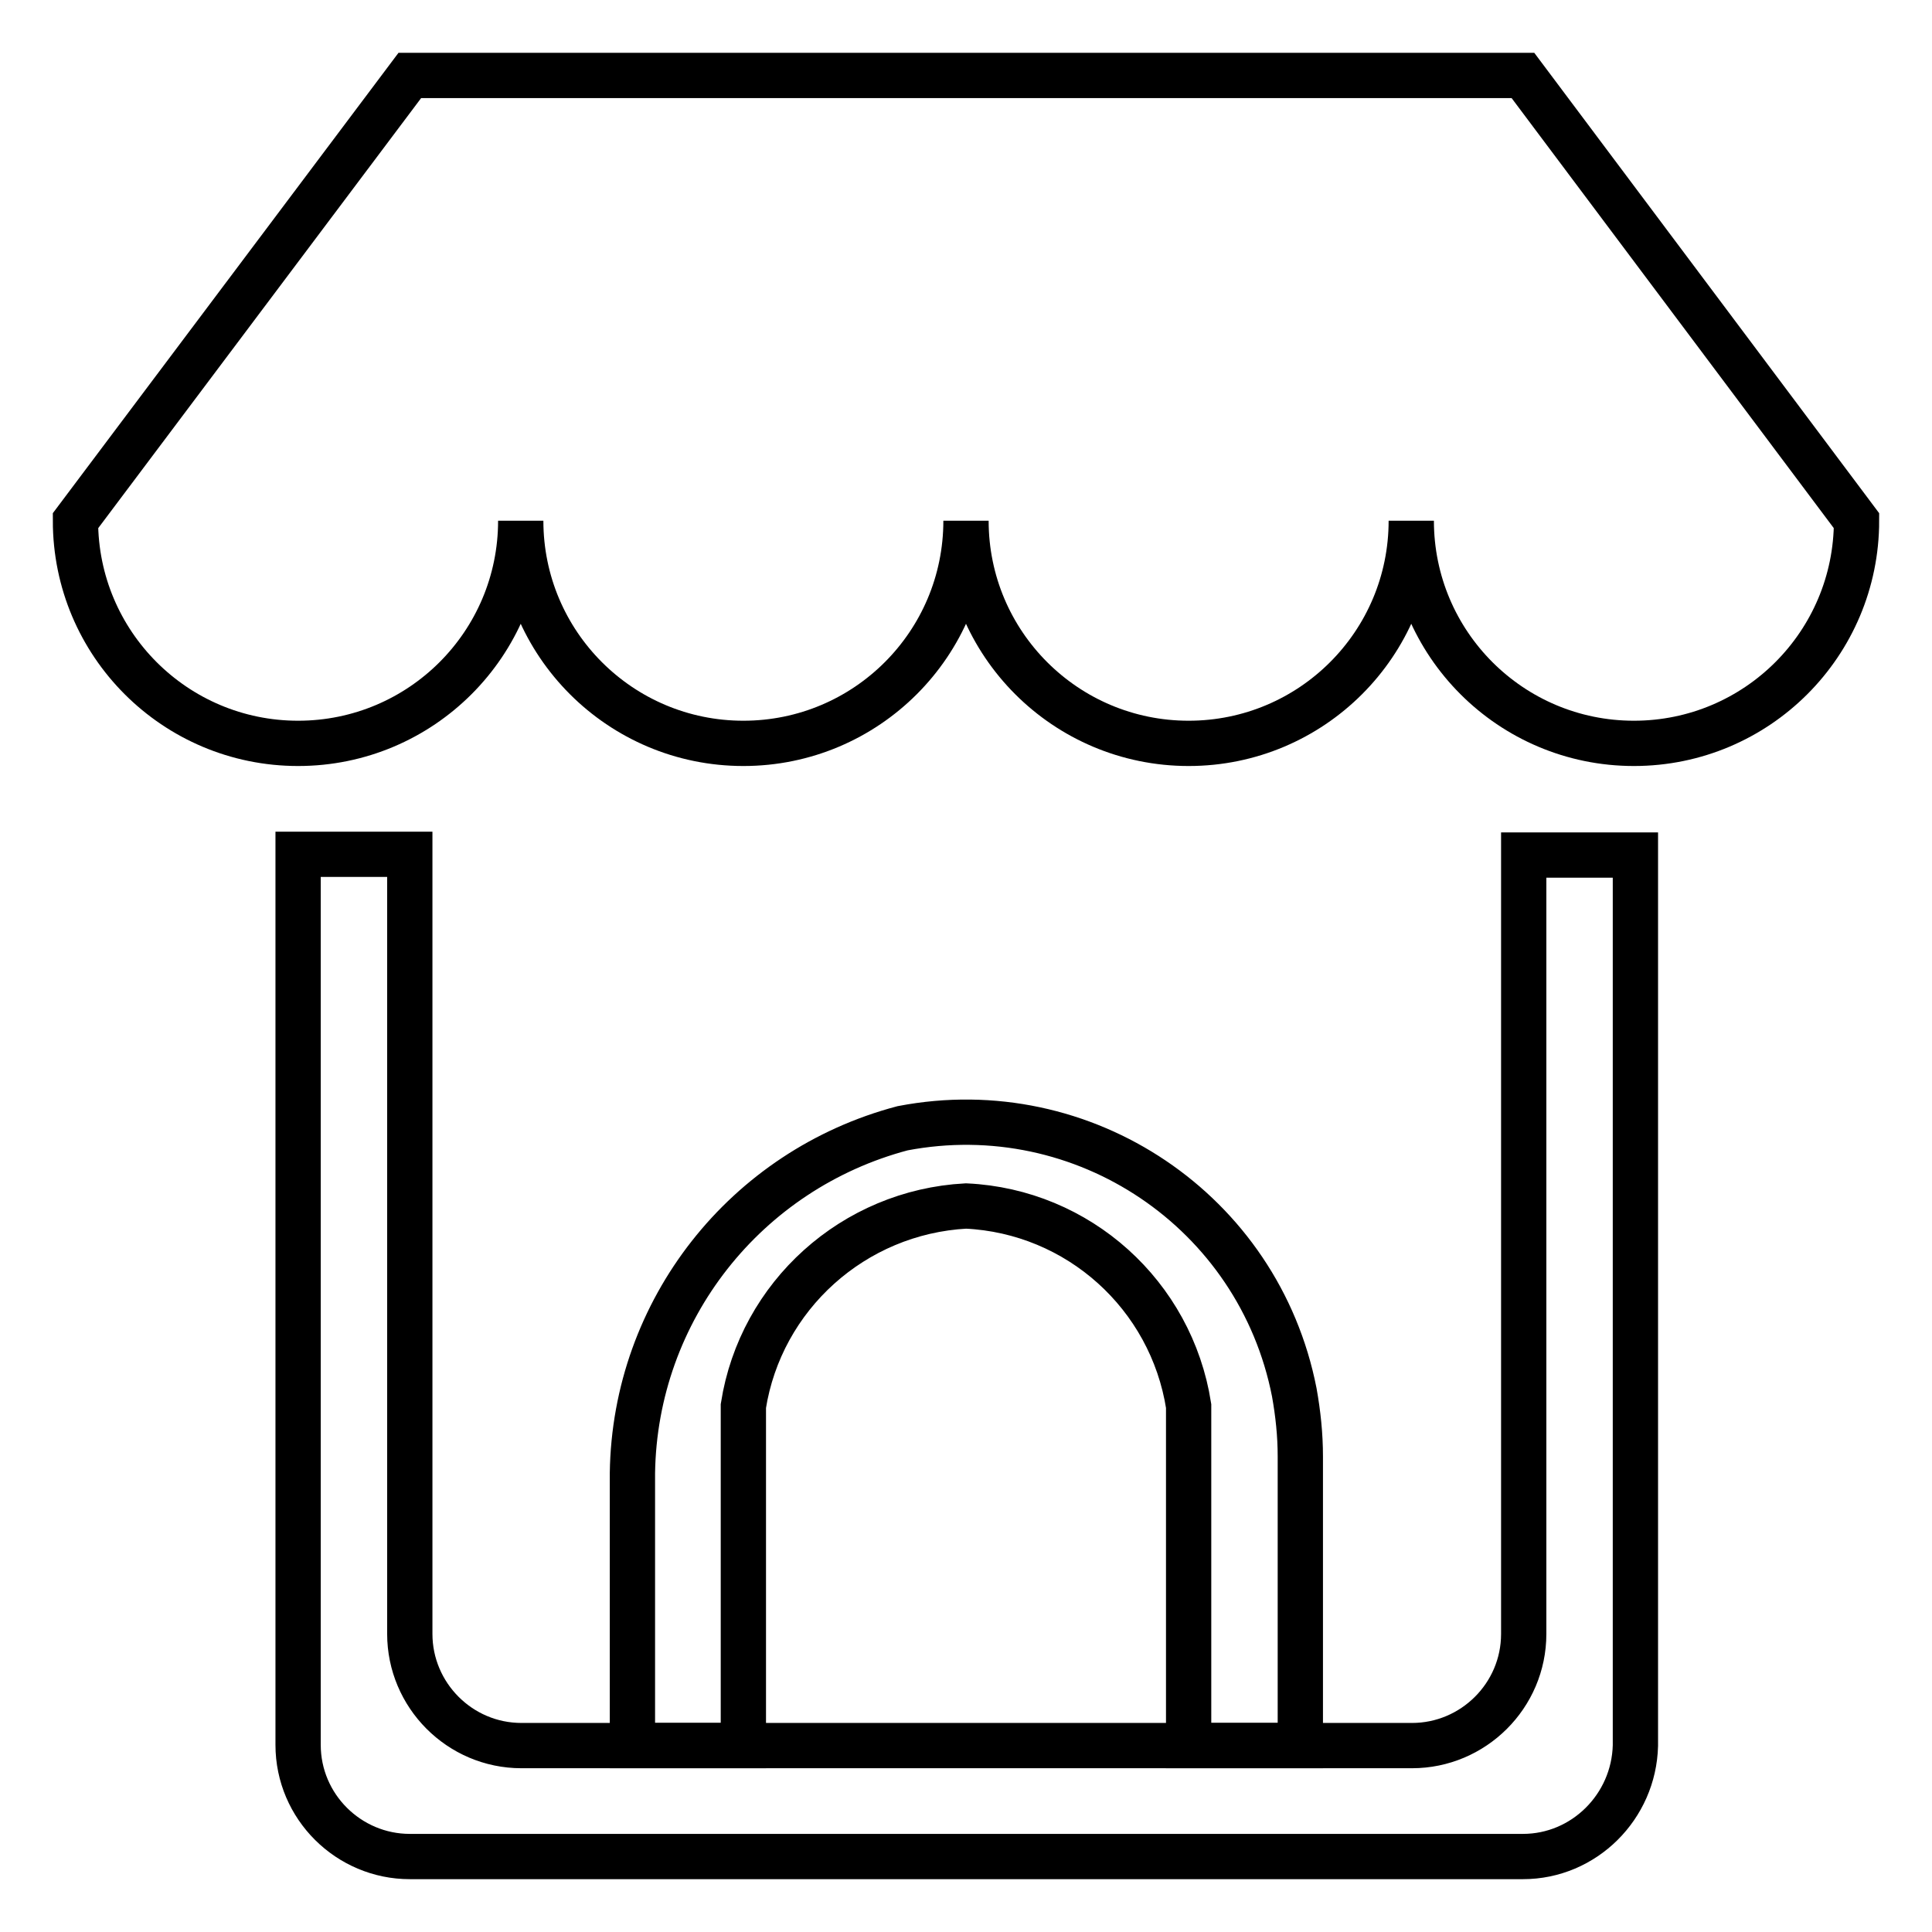
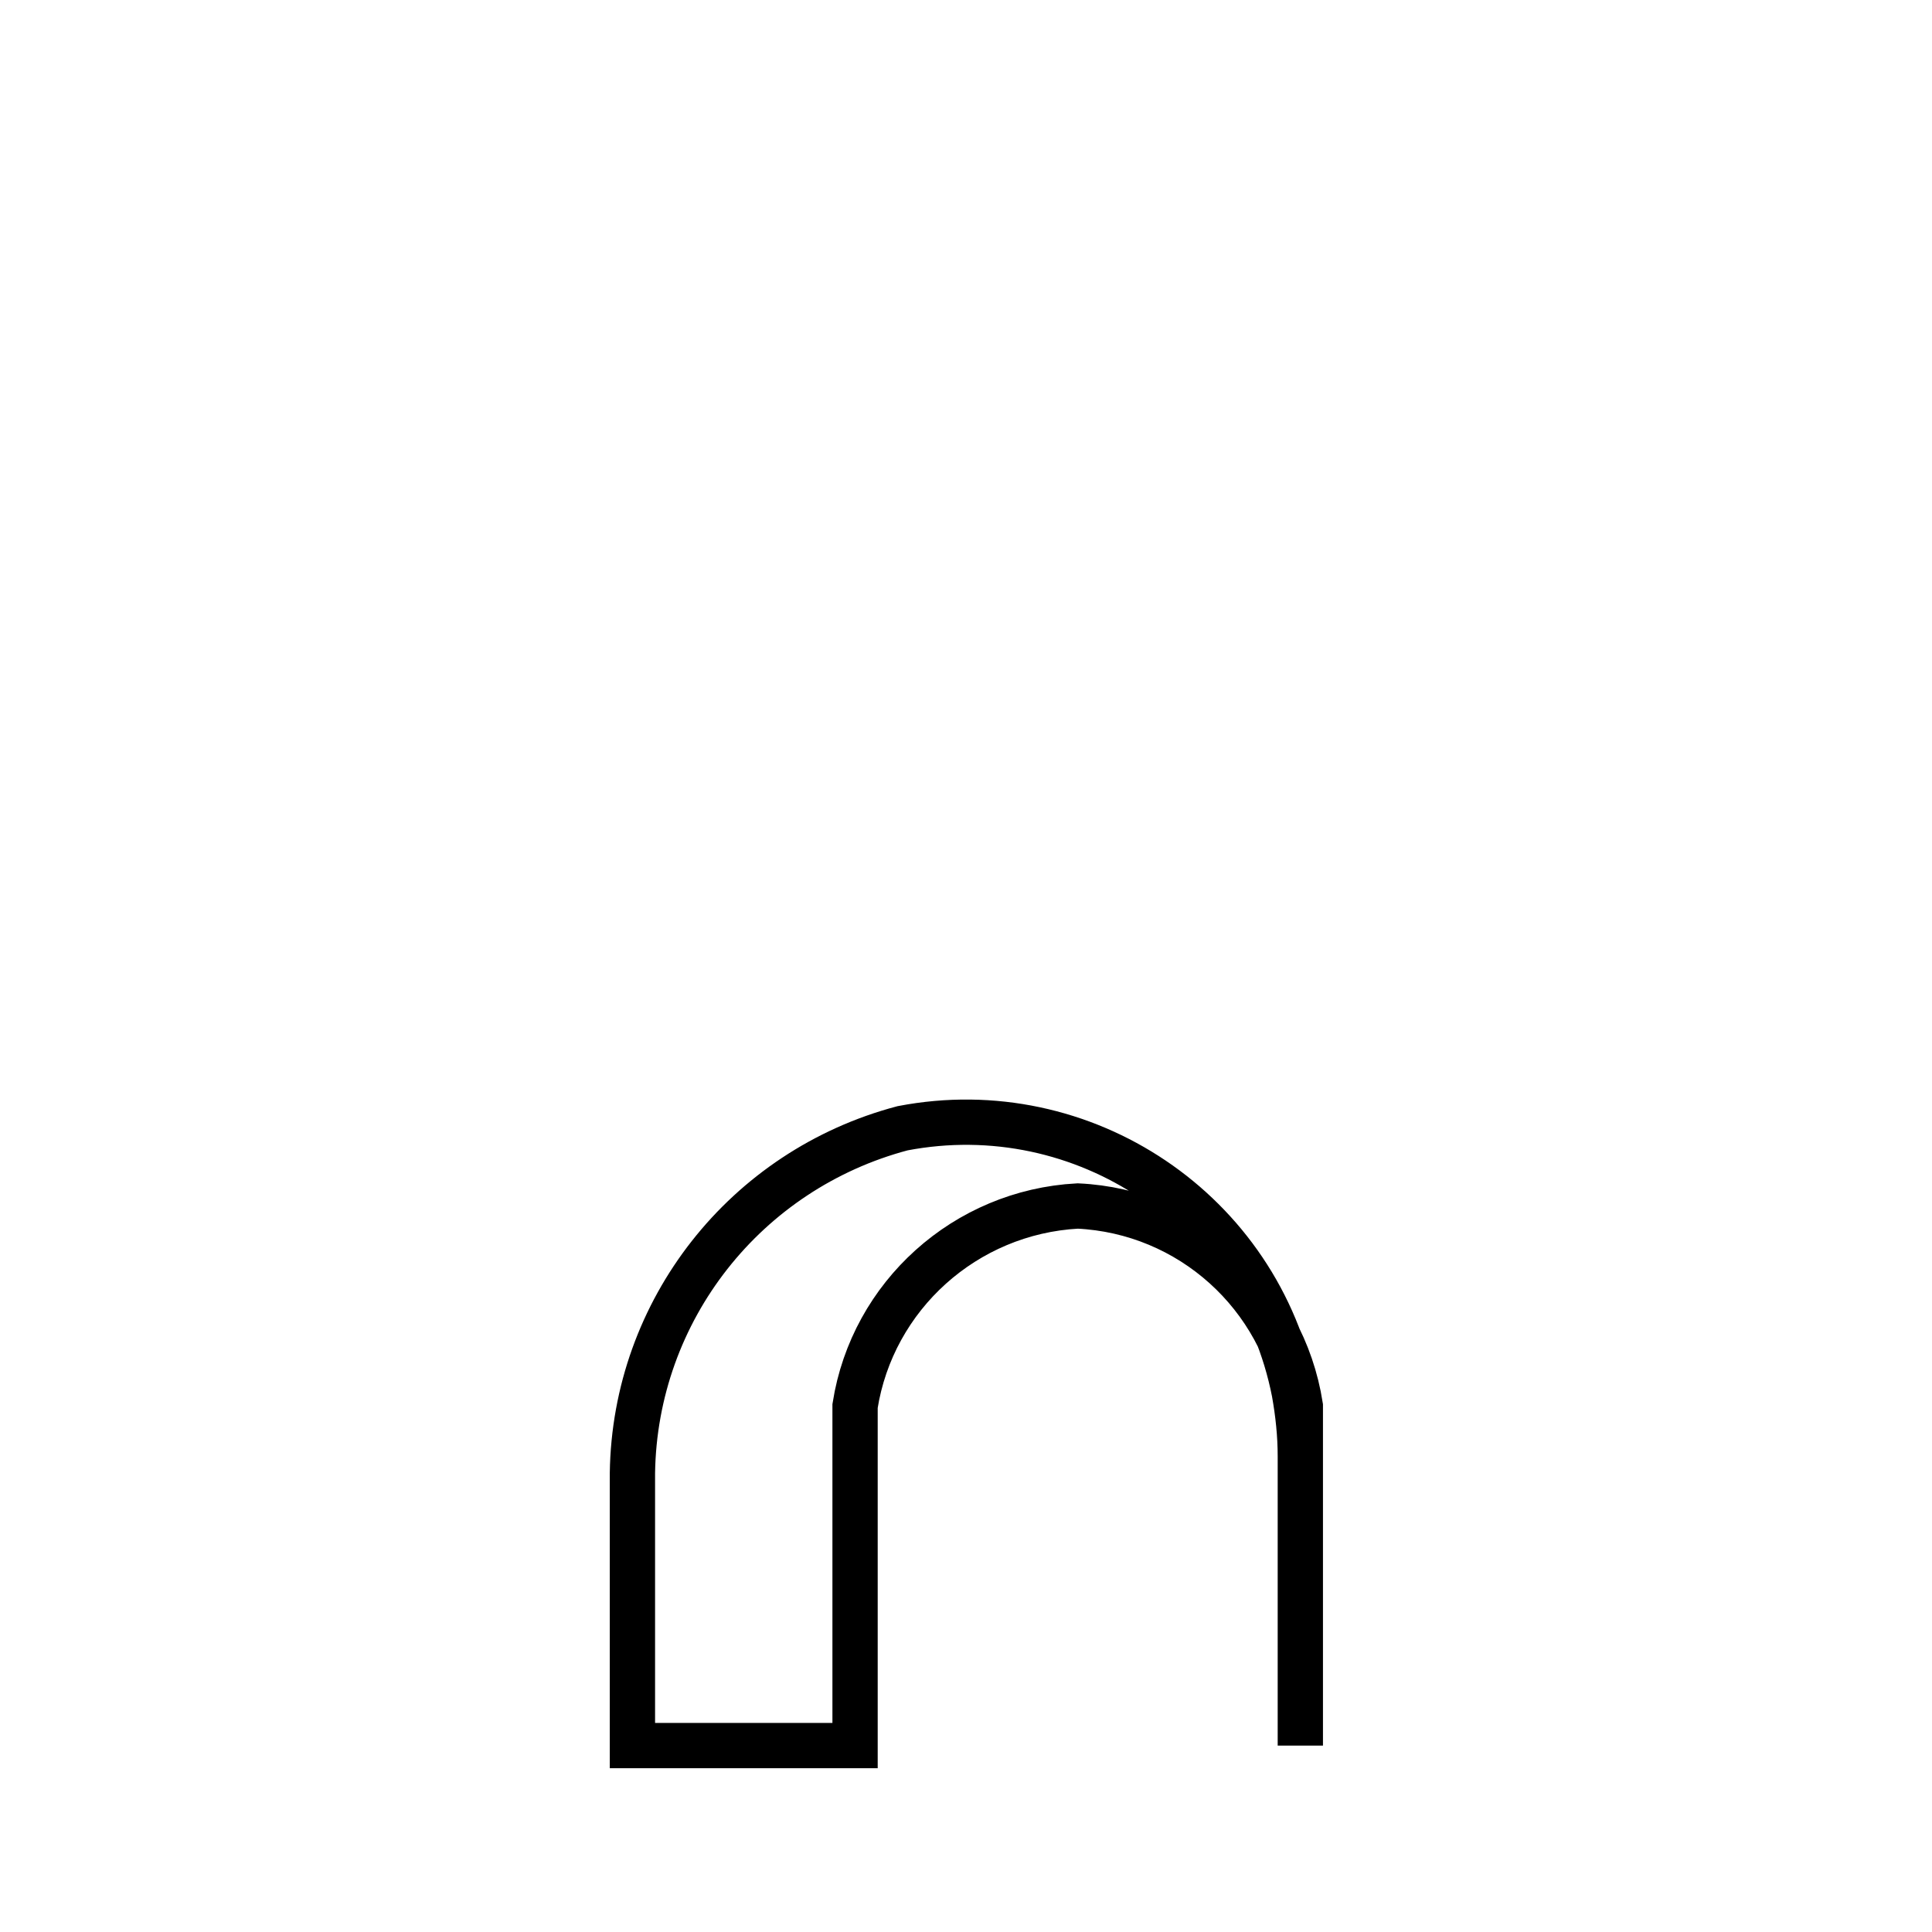
<svg xmlns="http://www.w3.org/2000/svg" version="1.1" x="0px" y="0px" viewBox="0 0 256 256" enable-background="new 0 0 256 256" xml:space="preserve">
  <g>
-     <path stroke-width="6" fill-opacity="0" stroke="#000000" d="M201.8,10H54.3L10,69c0,16.3,13.2,29.5,29.5,29.5S69,85.3,69,69c0,16.3,13.2,29.5,29.5,29.5 S128,85.3,128,69c0,16.3,13.2,29.5,29.5,29.5S187,85.3,187,69c0,16.3,13.2,29.5,29.5,29.5S246,85.3,246,69L201.8,10z M201.8,246 H54.3c-8.1,0-14.8-6.6-14.8-14.8v-118h14.8v103.3c0,8.1,6.6,14.8,14.8,14.8h118c8.1,0,14.8-6.6,14.8-14.8V113.3h14.8v118 C216.5,239.4,209.9,246,201.8,246z" />
-     <path stroke-width="6" fill-opacity="0" stroke="#000000" d="M172.3,231.3h-14.8v-45c-2.3-14.7-14.6-25.8-29.5-26.5c-14.9,0.8-27.2,11.9-29.5,26.5v45H83.8v-36.1 c0.3-21.6,15-40.2,35.8-45.7c24-4.6,47.2,11,51.9,35c0.5,2.8,0.8,5.6,0.8,8.5V231.3z" />
+     <path stroke-width="6" fill-opacity="0" stroke="#000000" d="M172.3,231.3v-45c-2.3-14.7-14.6-25.8-29.5-26.5c-14.9,0.8-27.2,11.9-29.5,26.5v45H83.8v-36.1 c0.3-21.6,15-40.2,35.8-45.7c24-4.6,47.2,11,51.9,35c0.5,2.8,0.8,5.6,0.8,8.5V231.3z" />
  </g>
</svg>